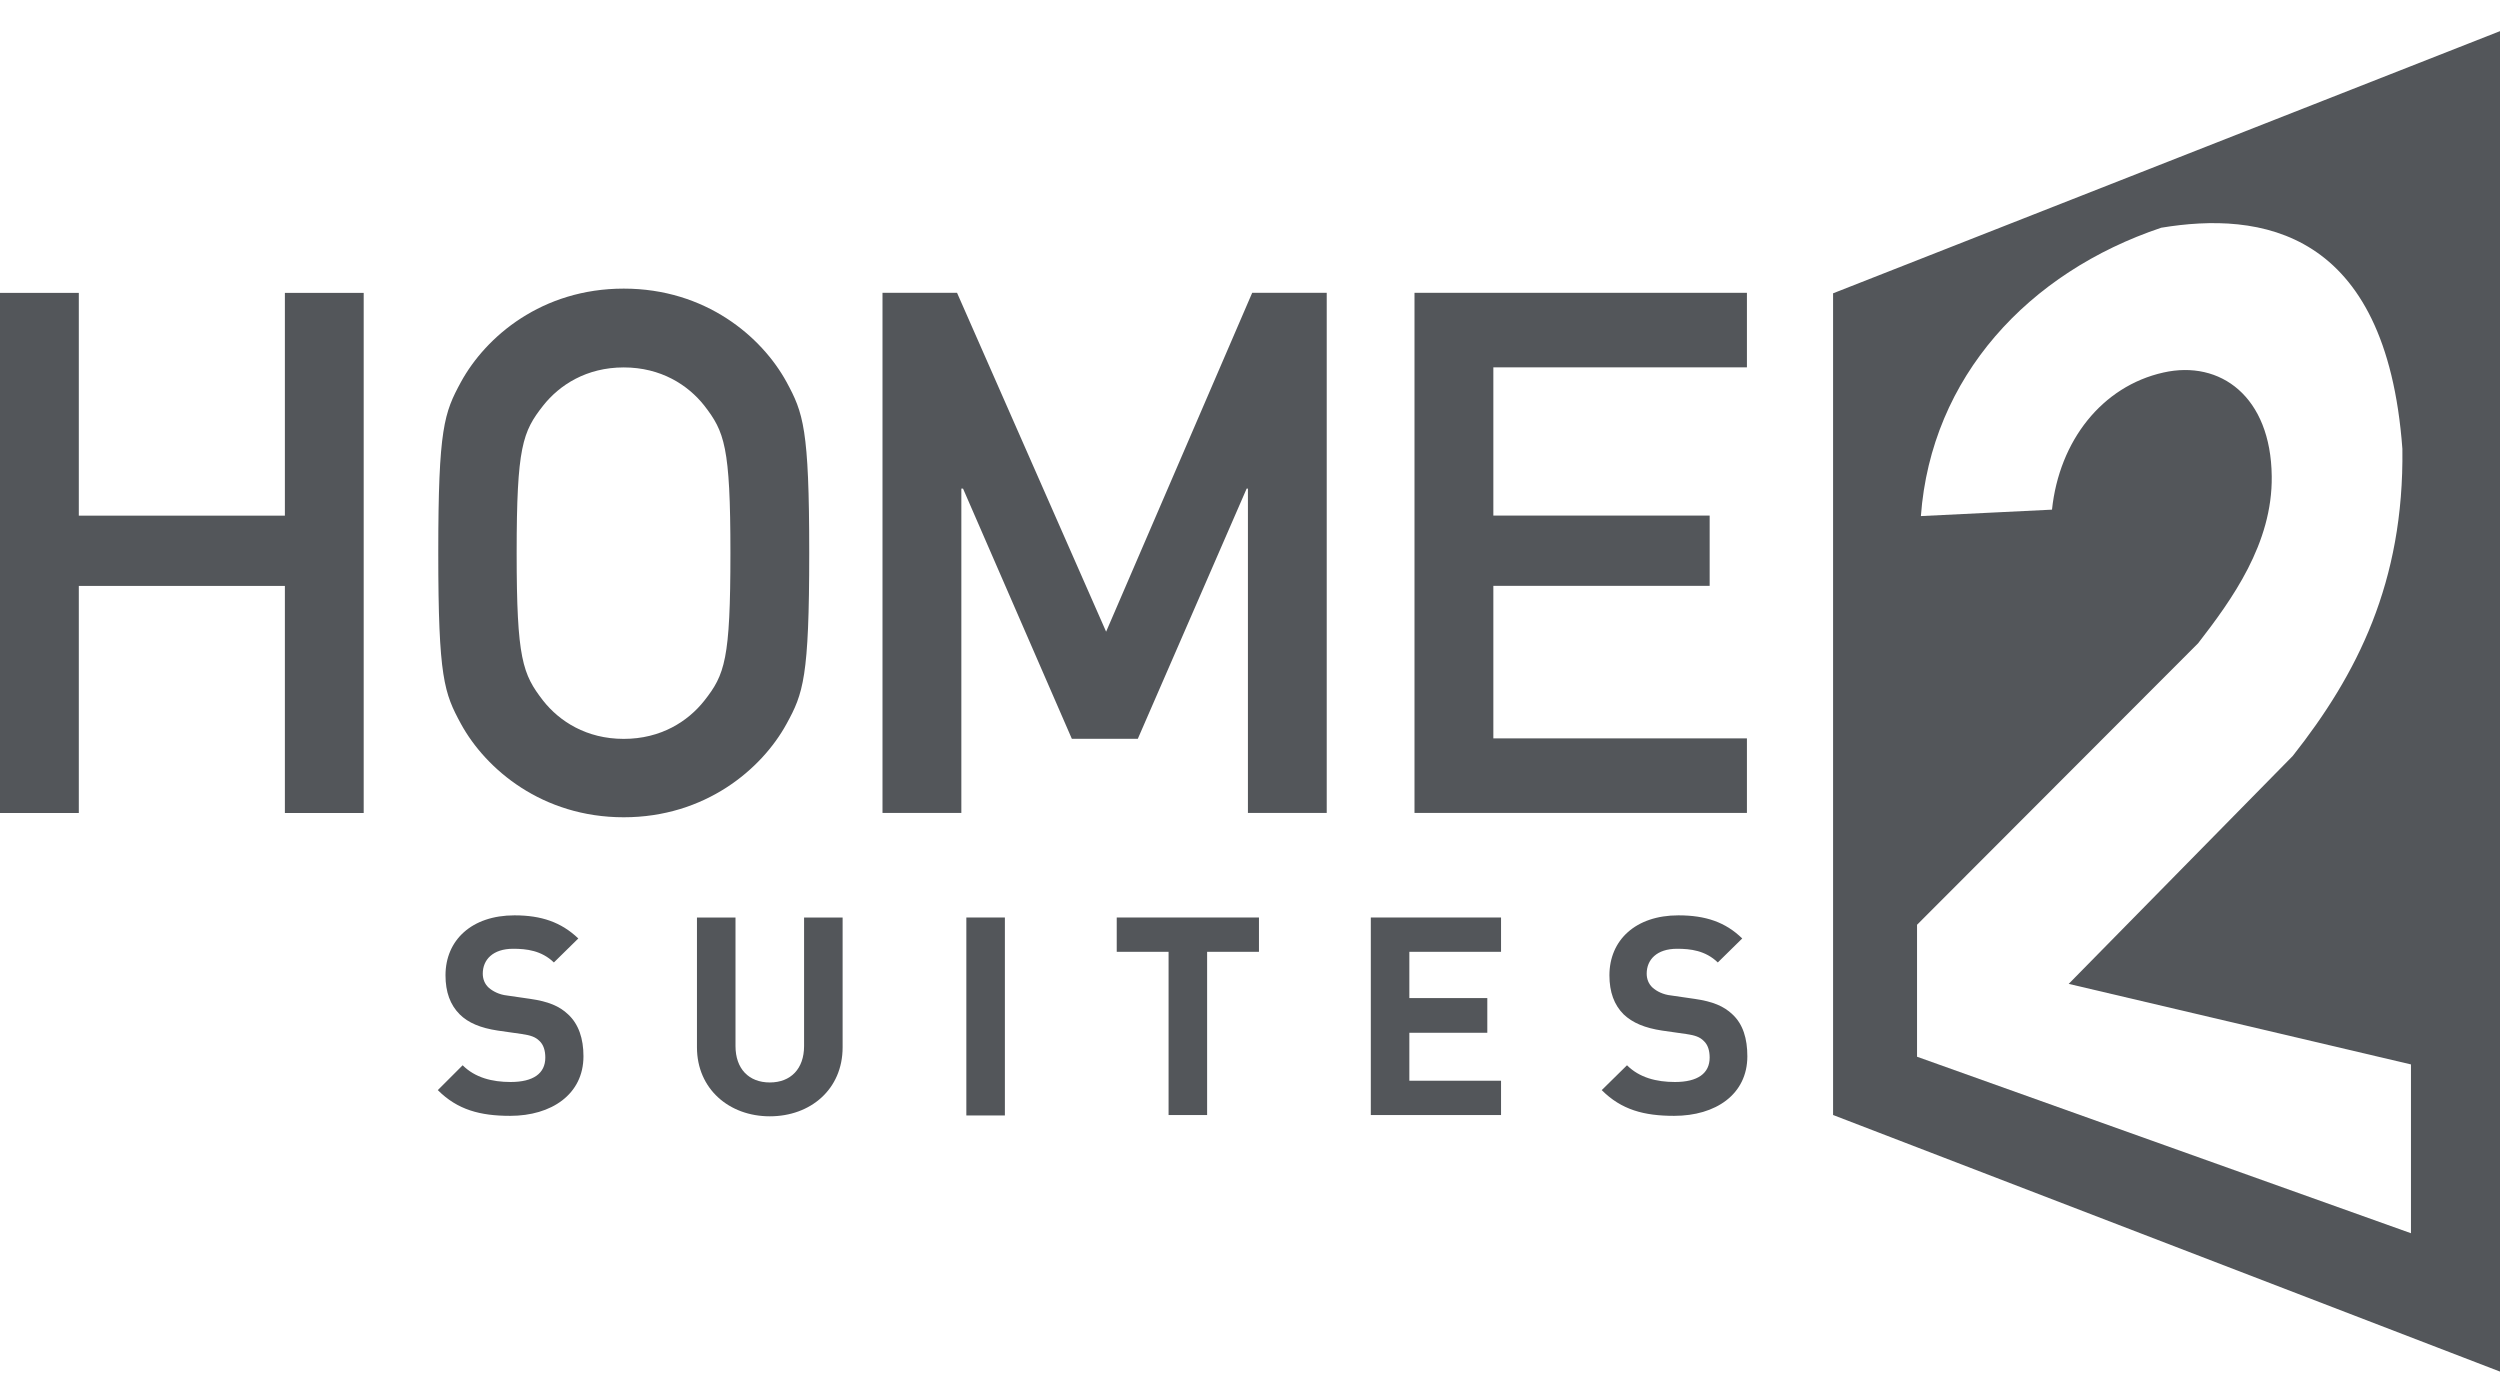
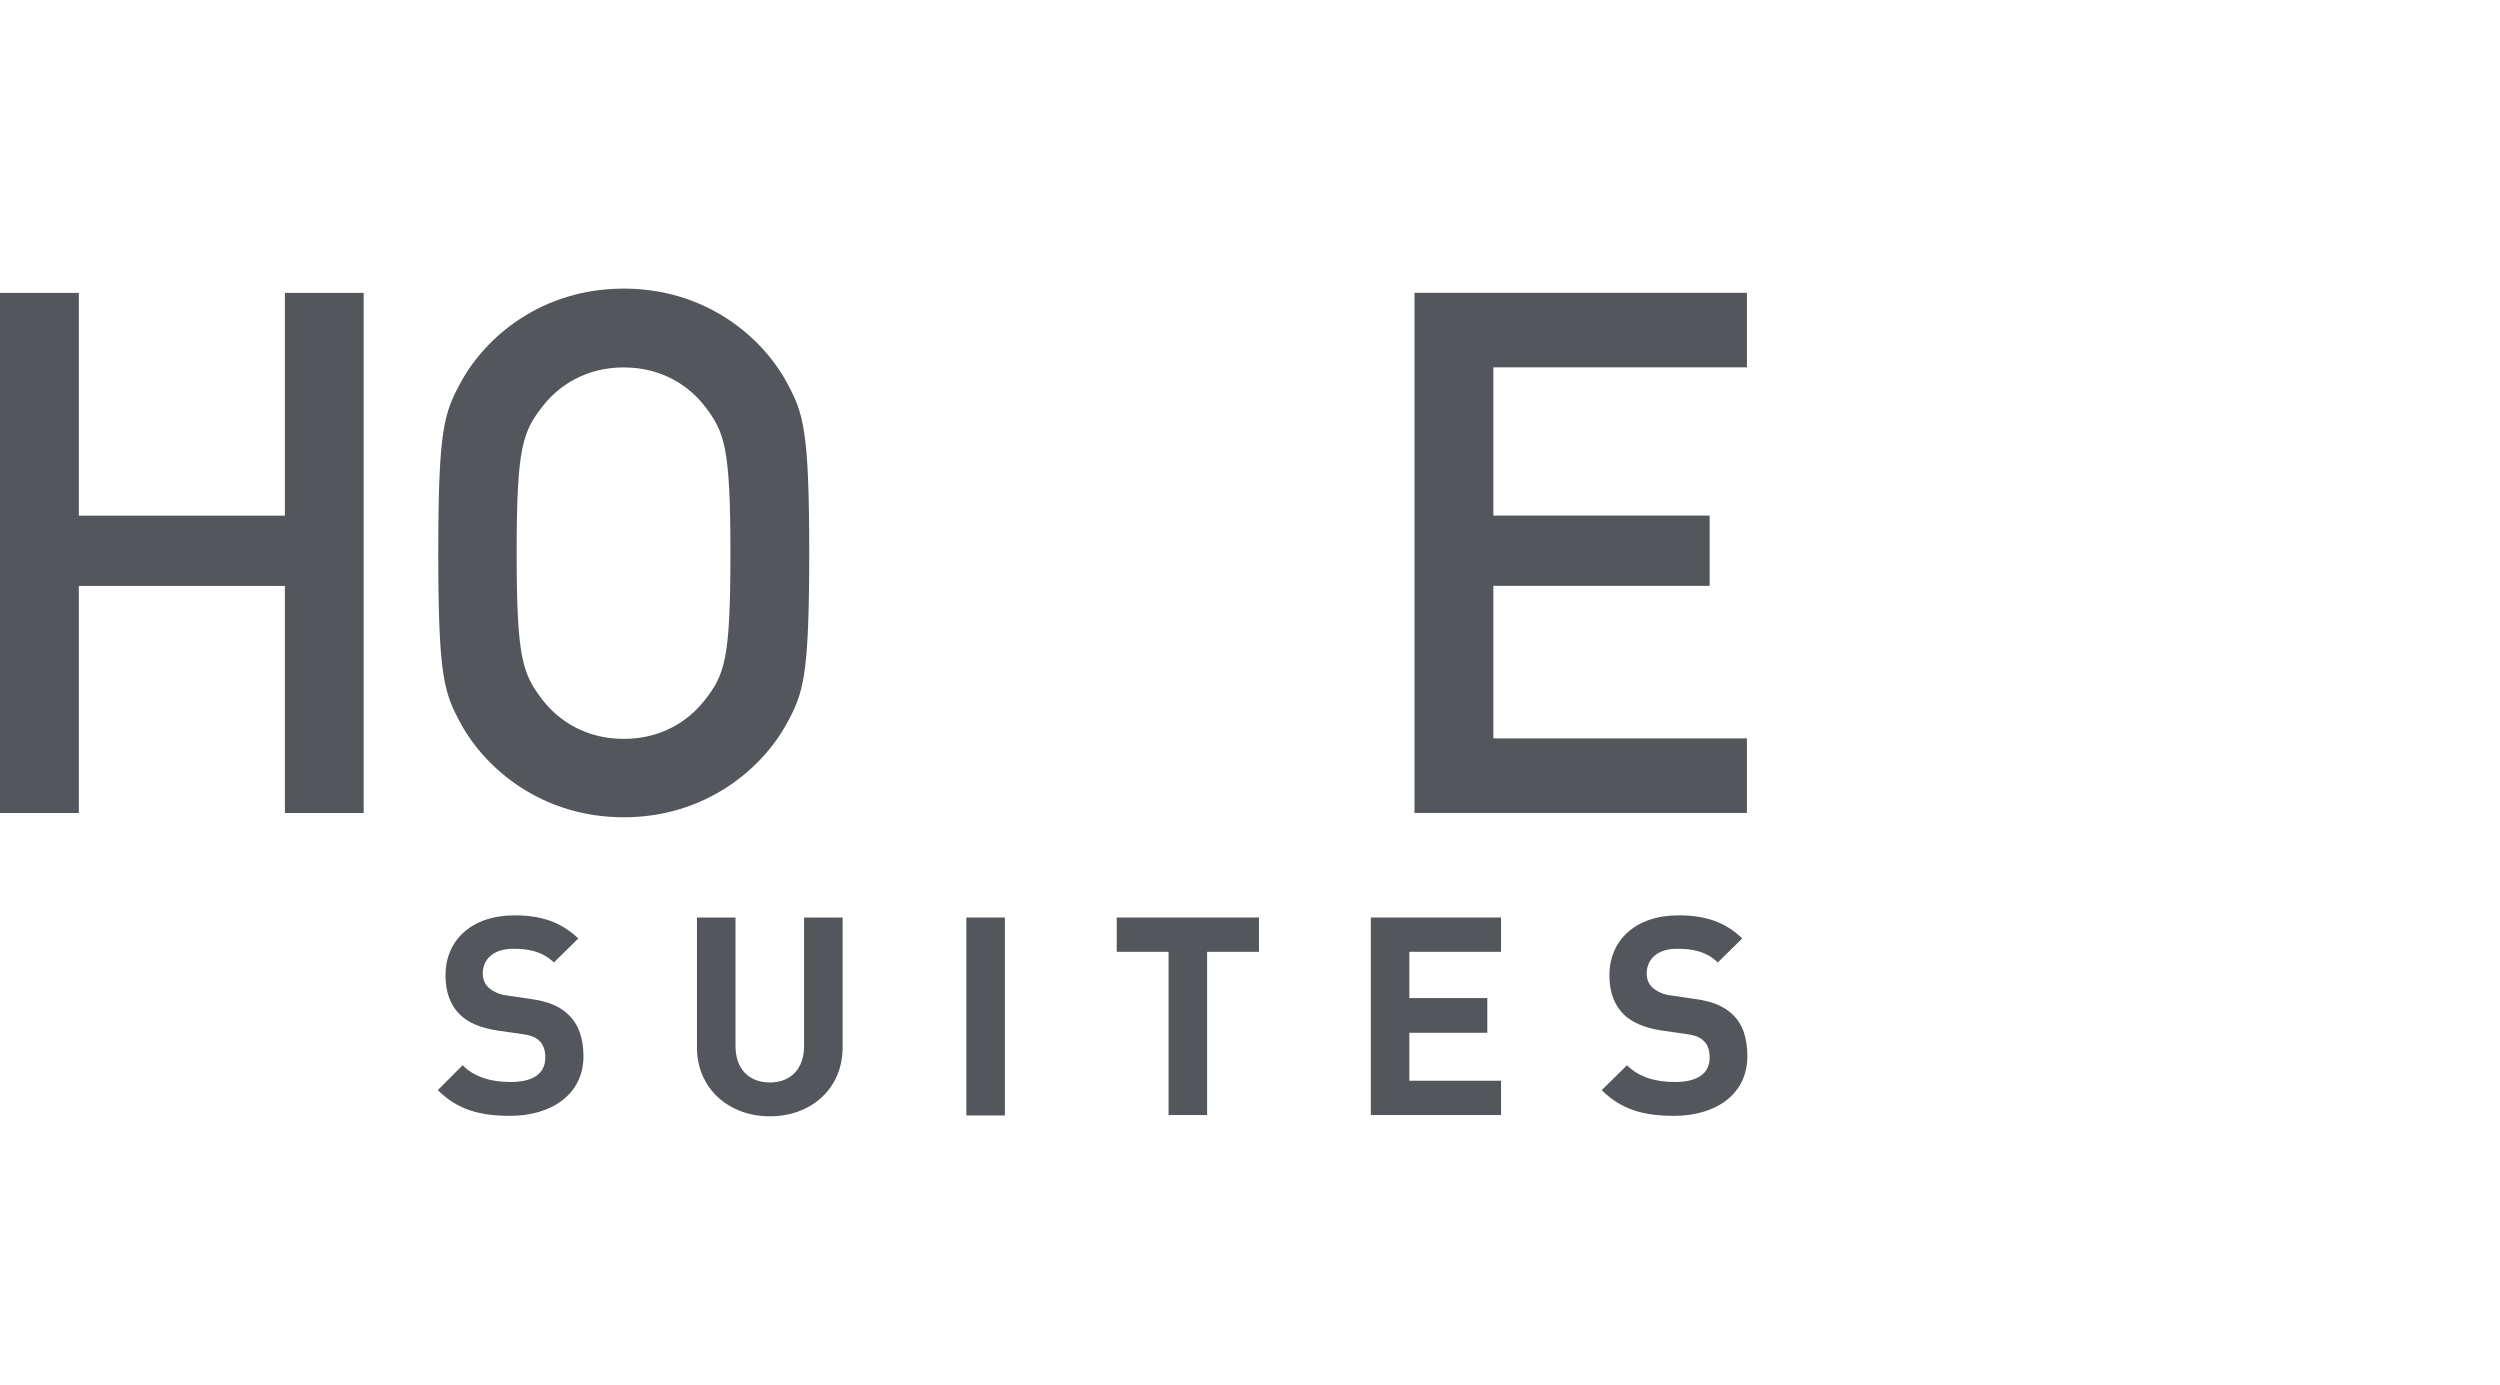
<svg xmlns="http://www.w3.org/2000/svg" width="65" height="36" viewBox="0 0 65 36" fill="none">
  <path d="M45.42 19.198V21.136H36.777V7.613H45.42V9.551H38.827V13.405H44.451V15.232H38.827V19.198H45.42Z" fill="#53565A" />
-   <path d="M34.495 7.613V21.136H32.446V12.704H32.413L29.583 19.209H27.868L25.039 12.704H24.995V21.136H22.945V7.613H24.883L28.759 16.424L32.557 7.613H34.495Z" fill="#53565A" />
  <path d="M20.45 9.932C20.884 10.734 21.04 11.135 21.04 14.377C21.04 17.618 20.884 18.03 20.45 18.821C19.804 20.002 18.333 21.249 16.217 21.249C14.101 21.249 12.631 20.002 11.985 18.821C11.55 18.019 11.395 17.629 11.395 14.377C11.395 11.124 11.55 10.734 11.985 9.932C12.631 8.751 14.09 7.504 16.217 7.504C18.345 7.504 19.804 8.751 20.45 9.932ZM18.991 14.377C18.991 11.603 18.835 11.224 18.311 10.545C17.888 10.01 17.186 9.553 16.217 9.553C15.248 9.553 14.546 10.01 14.123 10.545C13.589 11.224 13.433 11.614 13.433 14.377C13.433 17.139 13.589 17.529 14.123 18.219C14.546 18.754 15.248 19.211 16.217 19.211C17.186 19.211 17.888 18.754 18.311 18.219C18.846 17.54 18.991 17.15 18.991 14.377Z" fill="#53565A" />
  <path d="M9.456 7.615V21.138H7.407V15.234H2.049V21.138H0V7.615H2.049V13.407H7.407V7.615H9.456Z" fill="#53565A" />
-   <path d="M47.66 7.637V28.99L65.002 35.662V0.809L47.66 7.626V7.637ZM49.843 27.475V24.044L57.15 16.726C58.029 15.59 59.088 14.131 59.065 12.382C59.043 10.31 57.729 9.352 56.247 9.686C54.655 10.043 53.541 11.457 53.352 13.251L49.943 13.418C50.211 9.798 52.739 7.08 56.192 5.921C58.742 5.498 62.039 5.932 62.462 11.669C62.507 15.144 61.282 17.539 59.611 19.655L53.786 25.581L62.685 27.675V32.064L49.843 27.475Z" fill="#53565A" />
  <path d="M45.298 24.4L44.663 25.024C44.34 24.712 43.95 24.668 43.605 24.668C43.07 24.668 42.814 24.957 42.814 25.314C42.814 25.447 42.859 25.581 42.97 25.681C43.07 25.77 43.237 25.86 43.449 25.882L44.061 25.971C44.529 26.038 44.819 26.16 45.042 26.372C45.32 26.628 45.431 27.007 45.431 27.463C45.431 28.455 44.607 29.012 43.527 29.012C42.747 29.012 42.157 28.856 41.645 28.343L42.302 27.697C42.625 28.02 43.07 28.132 43.549 28.132C44.139 28.132 44.451 27.909 44.451 27.497C44.451 27.319 44.407 27.163 44.295 27.062C44.195 26.962 44.073 26.918 43.839 26.884L43.215 26.795C42.769 26.728 42.447 26.595 42.213 26.372C41.968 26.127 41.845 25.793 41.845 25.358C41.845 24.445 42.524 23.799 43.638 23.799C44.351 23.799 44.863 23.977 45.298 24.4Z" fill="#53565A" />
  <path d="M39.027 28.099V28.991H35.641V23.855H39.027V24.747H36.643V25.95H38.67V26.852H36.643V28.099H39.027Z" fill="#53565A" />
  <path d="M32.733 23.855V24.747H31.385V28.991H30.383V24.747H29.035V23.855H32.733Z" fill="#53565A" />
  <path d="M26.127 23.855H25.125V29.002H26.127V23.855Z" fill="#53565A" />
  <path d="M21.908 23.855V27.23C21.908 28.322 21.073 29.024 20.015 29.024C18.956 29.024 18.121 28.311 18.121 27.23V23.855H19.123V27.197C19.123 27.788 19.469 28.144 20.015 28.144C20.56 28.144 20.906 27.788 20.906 27.197V23.855H21.908Z" fill="#53565A" />
  <path d="M15.036 24.4L14.401 25.024C14.078 24.712 13.688 24.668 13.343 24.668C12.809 24.668 12.552 24.957 12.552 25.314C12.552 25.447 12.597 25.581 12.708 25.681C12.809 25.77 12.976 25.86 13.176 25.882L13.789 25.971C14.256 26.038 14.546 26.16 14.769 26.372C15.047 26.628 15.17 27.007 15.17 27.463C15.17 28.455 14.334 29.012 13.265 29.012C12.486 29.012 11.895 28.856 11.383 28.343L12.029 27.697C12.352 28.02 12.797 28.132 13.276 28.132C13.867 28.132 14.178 27.909 14.178 27.497C14.178 27.319 14.134 27.163 14.023 27.062C13.922 26.962 13.8 26.918 13.566 26.884L12.942 26.795C12.497 26.728 12.174 26.595 11.951 26.372C11.706 26.127 11.583 25.793 11.583 25.358C11.583 24.445 12.263 23.799 13.377 23.799C14.078 23.799 14.591 23.977 15.036 24.4Z" fill="#53565A" />
</svg>